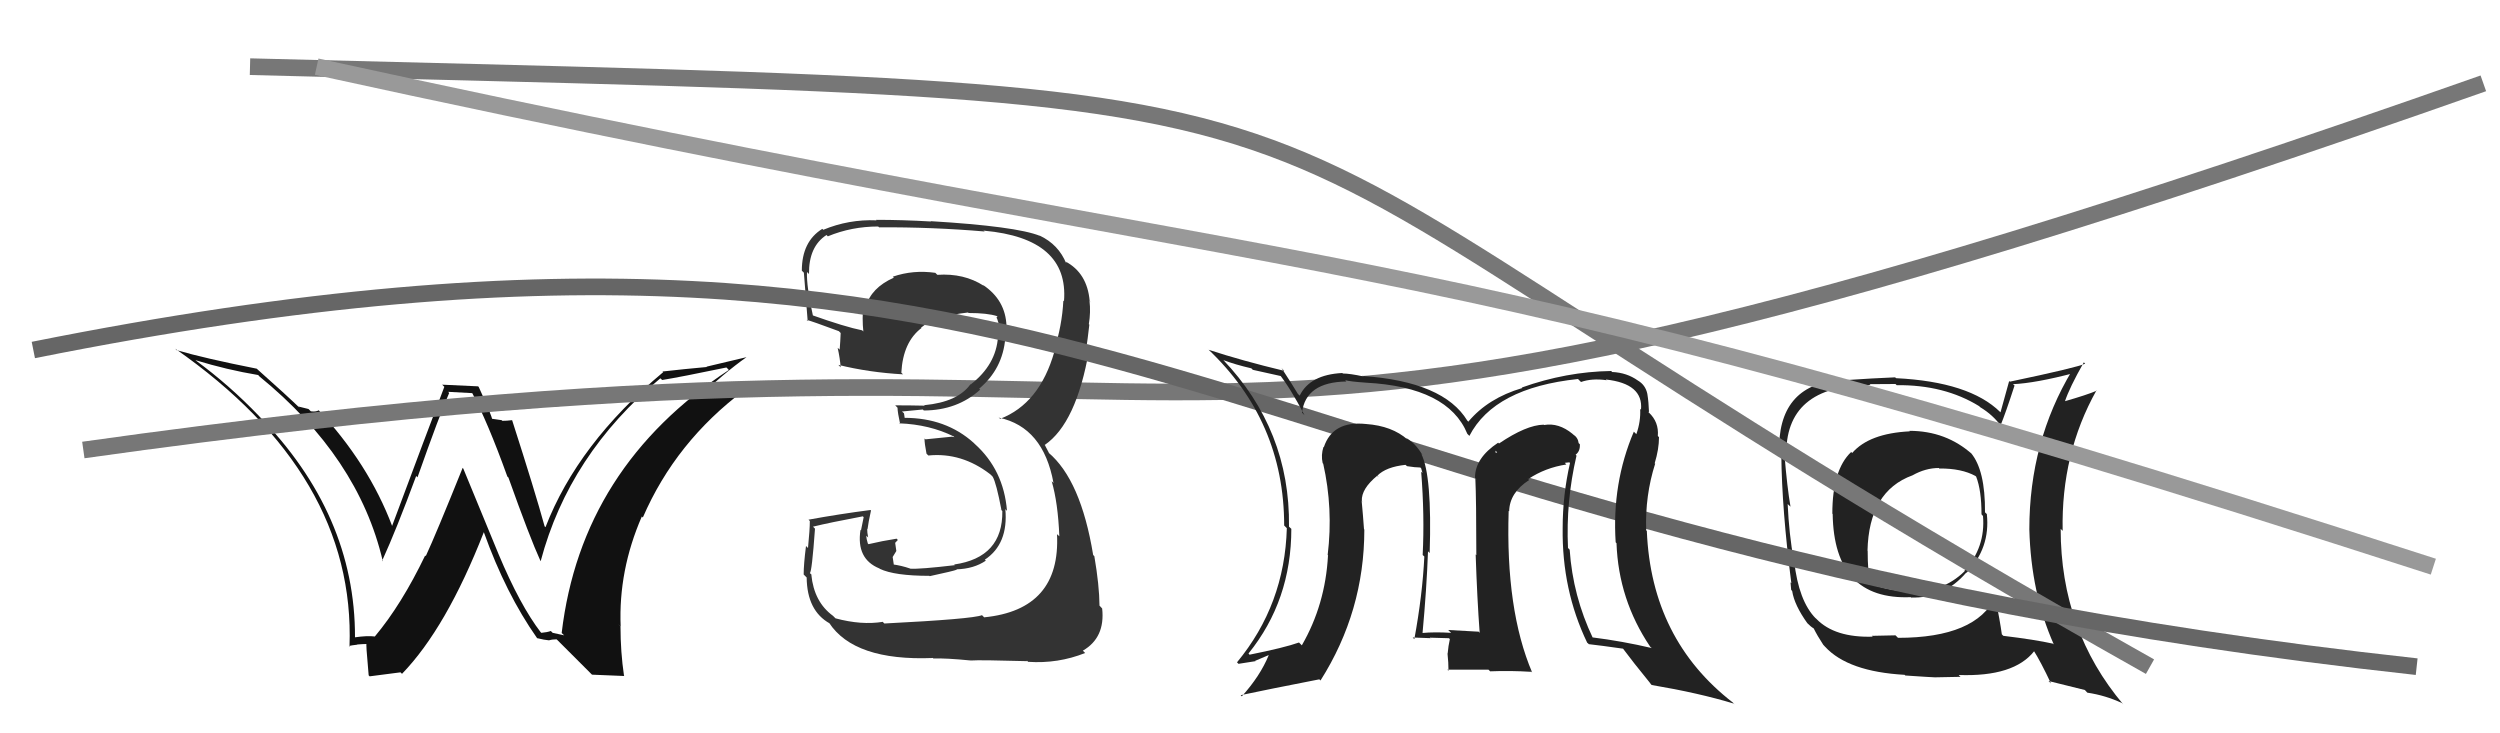
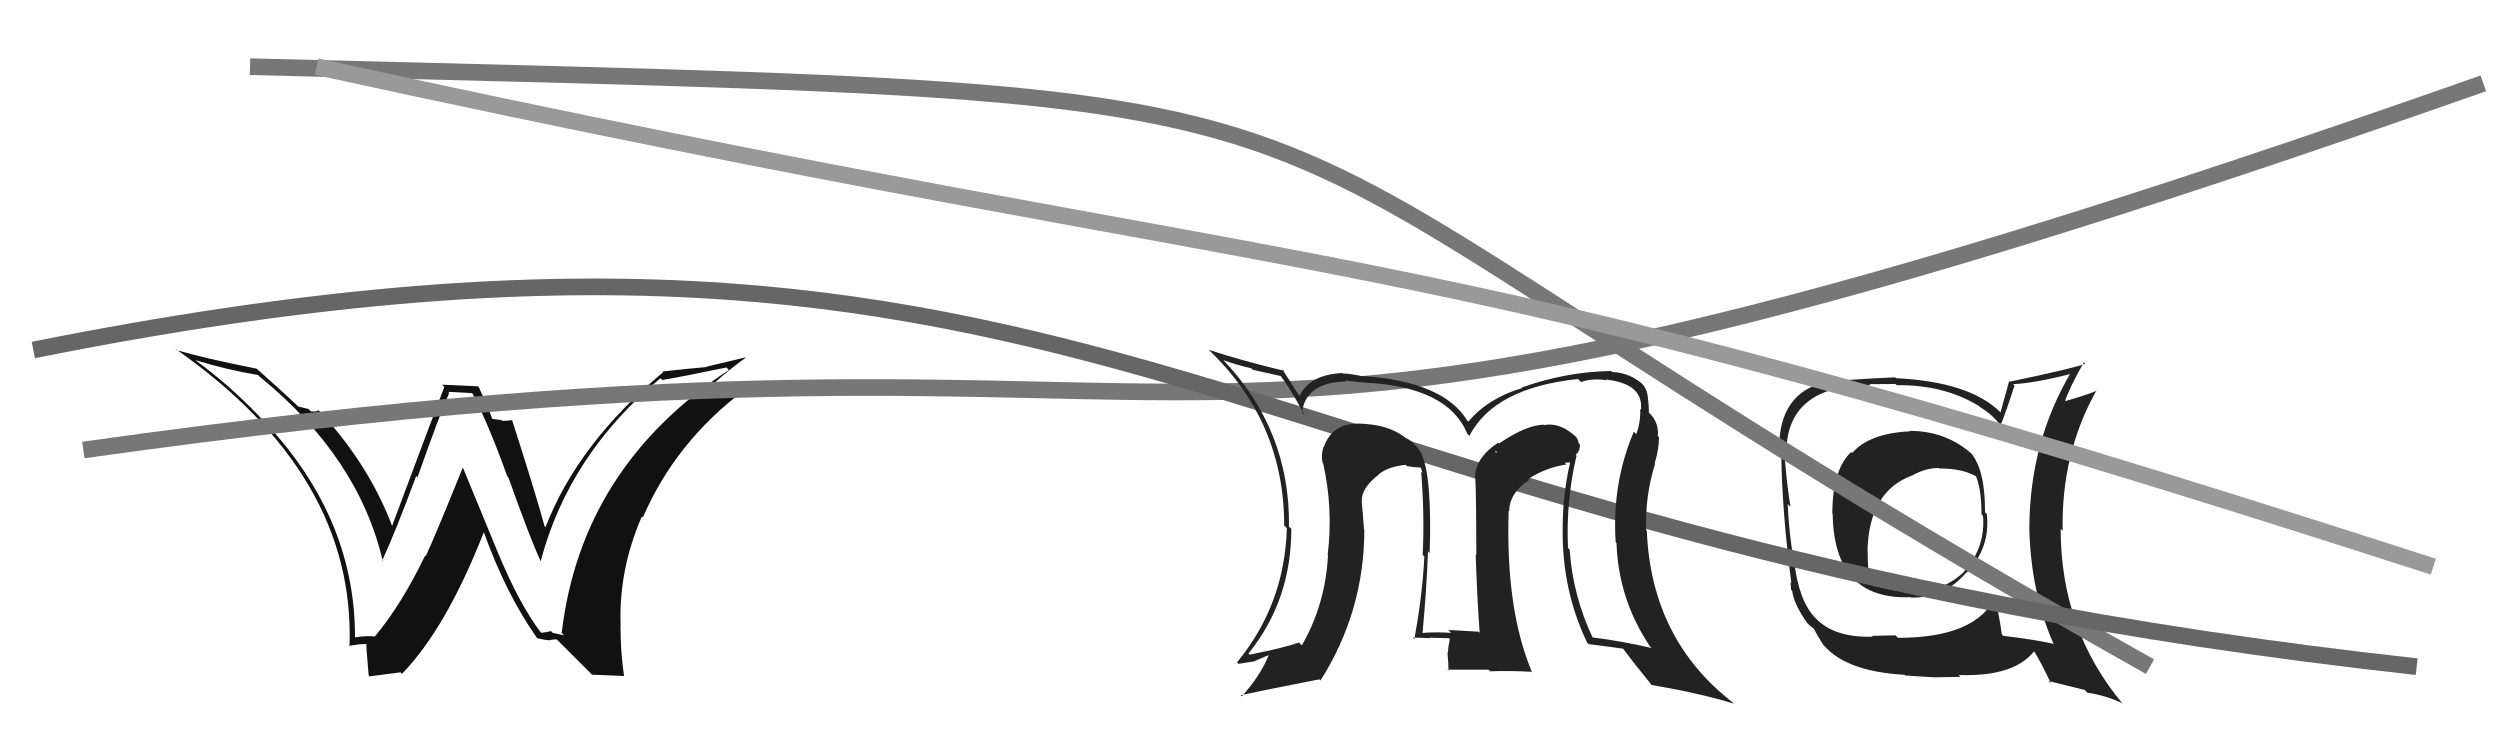
<svg xmlns="http://www.w3.org/2000/svg" width="150" height="44" viewBox="0,0,150,44">
  <path fill="#111" d="M32.45 37.94L32.39 37.88L32.46 37.96Q31.20 36.32 29.91 33.24L29.91 33.24L27.80 28.12L27.76 28.07Q26.15 32.07 25.55 33.36L25.55 33.37L25.51 33.33Q24.09 36.28 22.49 38.19L22.38 38.08L22.49 38.19Q22.05 38.13 21.29 38.24L21.30 38.26L21.30 38.25Q21.32 30.85 15.50 24.92L15.43 24.84L15.55 24.97Q13.77 23.11 11.75 21.63L11.84 21.71L11.73 21.61Q13.62 22.19 15.48 22.50L15.48 22.49L15.56 22.58Q21.52 27.44 22.97 33.68L23.03 33.74L22.93 33.64Q23.79 31.76 24.97 28.56L25.17 28.76L25.05 28.64Q26.38 24.87 26.95 23.58L26.89 23.51L28.37 23.59L28.29 23.50Q29.26 25.31 30.44 28.59L30.49 28.64L30.50 28.64Q31.79 32.26 32.43 33.66L32.40 33.63L32.44 33.67Q34.14 27.26 39.62 22.70L39.70 22.77L39.73 22.80Q40.84 22.62 43.58 22.05L43.61 22.07L43.73 22.20Q34.88 28.01 33.70 37.98L33.85 38.12L33.16 37.97L33.05 37.86Q32.82 37.94 32.48 37.97ZM35.52 40.48L37.46 40.56L37.44 40.54Q37.23 39.11 37.23 37.59L37.09 37.45L37.24 37.59Q37.10 34.23 38.51 30.99L38.66 31.14L38.57 31.05Q40.54 26.50 44.65 23.42L44.72 23.49L44.59 23.37Q43.38 23.64 41.52 23.98L41.55 24.02L41.63 24.09Q43.49 22.34 44.79 21.43L44.79 21.43L42.39 22.00L42.41 22.02Q41.08 22.14 39.75 22.29L39.86 22.40L39.79 22.33Q34.67 26.61 32.73 31.63L32.63 31.54L32.68 31.59Q32.10 29.48 30.73 25.22L30.66 25.15L30.72 25.21Q30.41 25.25 30.14 25.25L30.10 25.21L29.48 25.12L29.53 25.17Q29.52 24.96 28.72 23.21L28.68 23.18L26.53 23.08L26.66 23.21Q25.62 25.93 23.52 31.57L23.61 31.66L23.54 31.59Q22.12 27.81 19.04 24.53L19.18 24.68L19.12 24.62Q18.96 24.72 18.65 24.68L18.51 24.54L17.90 24.39L18.07 24.56Q17.17 23.69 15.38 22.10L15.43 22.15L15.40 22.12Q12.27 21.50 10.60 21.01L10.60 21.01L10.51 20.92Q21.35 28.48 20.97 38.80L20.98 38.81L20.93 38.76Q21.08 38.72 21.44 38.68L21.52 38.76L21.43 38.67Q21.80 38.64 21.99 38.64L21.91 38.56L22.00 38.65Q21.93 38.43 22.12 40.52L22.18 40.58L24.03 40.34L24.12 40.43Q26.78 37.68 29.03 31.93L29.04 31.95L29.03 31.93Q30.35 35.62 32.22 38.28L32.25 38.32L32.23 38.29Q32.67 38.40 32.94 38.42L32.94 38.42L32.94 38.42Q33.13 38.36 33.39 38.36L33.44 38.40L35.39 40.35Z" />
  <path d="M5 27 C83 16,61 36,149 5" stroke="#777" fill="none" />
  <path fill="#222" d="M114.60 25.89L114.64 25.93L114.59 25.88Q112.15 26.00 111.13 27.18L110.97 27.01L111.07 27.12Q109.94 28.19 109.94 30.82L109.98 30.86L109.96 30.84Q110.04 36.02 114.65 35.83L114.73 35.92L114.66 35.85Q116.63 35.92 117.98 34.35L118.01 34.39L117.99 34.37Q119.43 32.89 119.21 30.84L119.26 30.89L119.10 30.74Q119.12 28.20 118.25 27.17L118.24 27.17L118.35 27.27Q116.77 25.85 114.56 25.85ZM119.75 35.80L119.69 35.74L119.74 35.79Q118.56 38.27 113.88 38.27L113.73 38.12L112.31 38.15L112.37 38.20Q110.08 38.27 108.98 37.13L108.93 37.08L108.95 37.11Q107.92 36.07 107.65 33.67L107.61 33.63L107.63 33.65Q107.34 32.03 107.26 30.24L107.31 30.29L107.43 30.40Q107.23 29.25 107.07 27.31L107.18 27.41L107.18 27.42Q107.05 23.10 112.23 23.10L112.17 23.05L113.73 23.04L113.80 23.11Q116.66 23.08 118.75 24.37L118.80 24.42L118.81 24.43Q119.59 24.90 120.08 25.59L120.02 25.53L120.03 25.53Q120.34 24.78 120.87 23.14L120.94 23.20L120.78 23.05Q122.13 22.99 124.45 22.38L124.43 22.36L124.32 22.24Q121.76 26.50 121.76 31.76L121.75 31.74L121.76 31.76Q121.86 35.58 123.23 38.67L123.10 38.54L123.18 38.62Q122.11 38.38 120.20 38.15L120.23 38.18L120.11 38.06Q120.01 37.31 119.70 35.75ZM122.97 40.92L122.91 40.86L125.09 41.40L125.24 41.56Q126.32 41.72 127.31 42.18L127.44 42.31L127.40 42.27Q123.64 37.82 123.64 31.73L123.79 31.88L123.76 31.85Q123.66 27.22 125.79 23.42L125.94 23.57L125.81 23.44Q125.20 23.70 123.87 24.08L123.82 24.03L123.89 24.10Q124.16 23.27 125.03 21.74L125.08 21.79L125.11 21.82Q124.59 22.06 120.59 22.90L120.55 22.86L120.03 24.74L120.01 24.72Q118.17 22.91 113.76 22.69L113.84 22.77L113.71 22.64Q112.61 22.68 110.36 22.83L110.39 22.86L110.33 22.80Q106.63 23.14 106.75 27.17L106.80 27.22L106.88 27.31Q106.91 30.54 107.48 34.99L107.43 34.94L107.47 35.39L107.53 35.46Q107.66 36.31 108.46 37.42L108.45 37.40L108.43 37.38Q108.64 37.60 108.83 37.71L108.77 37.65L108.82 37.70Q109.03 38.13 109.41 38.71L109.39 38.68L109.51 38.81Q110.89 40.30 114.28 40.49L114.16 40.38L114.32 40.53Q115.95 40.64 116.10 40.64L116.10 40.64L117.63 40.61L117.52 40.50Q120.84 40.62 122.06 39.06L122.01 39.01L122.00 39.00Q122.45 39.71 123.06 41.01ZM116.36 28.11L116.39 28.14L116.37 28.11Q117.69 28.10 118.53 28.56L118.69 28.72L118.57 28.60Q118.89 29.42 118.89 30.86L118.97 30.95L118.98 30.96Q119.14 32.83 117.86 34.26L117.79 34.18L117.88 34.27Q116.51 35.61 114.61 35.42L114.70 35.51L114.73 35.54Q113.15 35.41 112.12 34.99L112.23 35.09L112.21 35.07Q112.06 34.27 112.06 33.05L112.00 33.00L112.05 33.05Q112.13 29.47 114.75 28.52L114.74 28.51L114.75 28.52Q115.53 28.08 116.33 28.08Z" />
  <path d="M15 4 C93 6,65 4,129 40" stroke="#777" fill="none" />
  <path d="M19 4 C83 18,81 13,146 34" stroke="#999" fill="none" />
-   <path fill="#333" d="M52.98 37.33L53.00 37.35L52.97 37.31Q51.69 37.52 50.13 37.10L49.93 36.90L49.98 36.95Q48.84 36.12 48.68 34.48L48.75 34.54L48.59 34.38Q48.71 34.35 48.90 31.72L48.81 31.63L48.78 31.60Q49.75 31.36 51.77 30.98L51.82 31.03L51.66 31.82L51.63 31.79Q51.36 33.54 52.77 34.11L52.74 34.08L52.79 34.13Q53.67 34.55 55.76 34.55L55.77 34.56L55.78 34.57Q57.22 34.26 57.41 34.18L57.46 34.23L57.39 34.16Q58.43 34.13 59.15 33.64L59.22 33.71L59.09 33.58Q60.51 32.64 60.32 30.54L60.34 30.57L60.42 30.65Q60.22 28.19 58.48 26.63L58.35 26.50L58.42 26.57Q56.75 25.07 54.27 25.07L54.28 25.07L54.24 24.80L54.12 24.69Q54.50 24.65 55.37 24.57L55.38 24.58L55.43 24.63Q57.44 24.62 58.81 23.38L58.72 23.29L58.75 23.32Q60.17 22.13 60.32 20.27L60.21 20.16L60.33 20.27Q60.41 19.94 60.41 19.59L60.34 19.52L60.39 19.57Q60.34 18.00 58.97 17.09L58.91 17.03L59.03 17.15Q57.84 16.38 56.24 16.49L56.11 16.36L56.12 16.37Q54.79 16.18 53.57 16.60L53.60 16.63L53.63 16.66Q52.26 17.27 51.95 18.41L51.82 18.28L51.80 18.26Q51.72 19.13 51.80 19.89L51.87 19.96L51.73 19.82Q50.72 19.62 48.67 18.89L48.71 18.93L48.79 19.01Q48.38 17.16 48.42 16.32L48.56 16.46L48.54 16.44Q48.52 14.79 49.59 14.10L49.75 14.26L49.67 14.18Q51.09 13.59 52.69 13.59L52.79 13.68L52.75 13.64Q55.92 13.62 59.08 13.89L58.93 13.74L59.04 13.84Q64.14 14.30 63.84 18.07L63.78 18.02L63.80 18.04Q63.73 19.52 63.23 21.08L63.24 21.09L63.26 21.11Q62.37 24.22 60.01 25.13L59.86 24.99L59.94 25.06Q62.60 25.63 63.21 28.98L63.22 28.99L63.10 28.87Q63.48 30.17 63.56 32.18L63.51 32.13L63.42 32.05Q63.65 36.58 59.05 37.04L58.93 36.92L58.92 36.91Q58.36 37.14 53.06 37.41ZM58.16 39.53L58.27 39.65L58.25 39.63Q58.78 39.59 61.64 39.67L61.58 39.60L61.69 39.71Q63.48 39.83 65.11 39.18L64.98 39.05L64.97 39.04Q66.32 38.26 66.13 36.51L66.04 36.41L65.97 36.34Q65.96 35.12 65.66 33.37L65.69 33.40L65.59 33.30Q64.85 28.79 62.90 27.15L62.94 27.18L62.73 26.78L62.71 26.73L62.68 26.70Q64.58 25.40 65.34 21.02L65.31 20.99L65.18 20.86Q65.25 20.44 65.36 19.48L65.43 19.55L65.33 19.45Q65.45 18.73 65.37 18.05L65.48 18.16L65.38 18.05Q65.23 16.38 63.93 15.69L64.00 15.76L63.88 15.72L63.98 15.82Q63.52 14.67 62.37 14.13L62.52 14.28L62.39 14.15Q60.98 13.58 55.84 13.27L55.85 13.28L55.86 13.29Q54.16 13.19 52.56 13.19L52.41 13.04L52.59 13.22Q50.92 13.15 49.39 13.79L49.44 13.84L49.34 13.73Q48.11 14.49 48.11 16.24L48.20 16.33L48.23 16.36Q48.20 15.91 48.46 19.26L48.47 19.27L48.39 19.19Q48.69 19.26 50.33 19.87L50.29 19.83L50.44 19.98Q50.42 20.49 50.38 20.98L50.36 20.96L50.26 20.87Q50.40 21.50 50.44 22.04L50.31 21.90L50.29 21.89Q52.16 22.35 54.18 22.46L54.16 22.44L54.08 22.36Q54.18 20.52 55.29 19.68L55.25 19.65L55.26 19.66Q56.06 18.98 58.08 18.75L58.09 18.75L58.11 18.78Q59.25 18.78 59.83 18.97L59.82 18.97L59.86 19.01Q59.77 18.99 59.81 19.10L59.83 19.13L59.92 19.41L59.94 19.89L60.04 19.98Q60.03 20.16 59.99 20.31L59.99 20.32L59.88 20.20Q59.77 21.88 58.25 23.06L58.30 23.12L58.23 23.05Q57.47 24.12 55.46 24.31L55.40 24.25L55.48 24.34Q54.59 24.32 53.72 24.32L53.72 24.33L53.85 24.46Q53.86 24.77 54.01 25.45L54.06 25.50L53.96 25.40Q55.78 25.47 57.23 26.19L57.26 26.23L57.12 26.20L55.53 26.36L55.47 26.31Q55.47 26.61 55.59 27.22L55.70 27.33L55.70 27.33Q57.70 27.13 59.42 28.46L59.52 28.56L59.56 28.60Q59.78 28.98 60.09 30.62L60.00 30.52L60.14 30.66Q60.18 33.45 57.25 33.87L57.21 33.83L57.29 33.91Q55.18 34.16 54.61 34.12L54.66 34.17L54.60 34.11Q54.08 33.93 53.54 33.86L53.64 33.96L53.56 33.42L53.78 33.06L53.71 32.57L53.87 32.40L53.80 32.32Q52.91 32.46 52.11 32.65L52.07 32.61L52.07 32.61Q51.98 32.33 51.98 32.14L51.98 32.14L52.09 32.25Q52.03 31.96 52.03 31.73L52.08 31.78L52.05 31.76Q52.10 31.35 52.26 30.63L52.32 30.69L52.23 30.60Q50.37 30.84 48.51 31.18L48.59 31.26L48.59 31.26Q48.59 31.76 48.48 32.88L48.34 32.74L48.36 32.76Q48.22 33.86 48.22 34.47L48.39 34.64L48.40 34.65Q48.42 36.65 49.79 37.41L49.70 37.32L49.74 37.36Q51.25 39.67 55.97 39.48L55.88 39.38L56.00 39.51Q56.73 39.48 58.25 39.63Z" />
  <path d="M2 21 C67 8,72 32,145 40" stroke="#666" fill="none" />
  <path fill="#222" d="M94.52 27.26L94.58 27.32L94.54 27.28Q94.82 27.07 94.79 26.65L94.80 26.66L94.72 26.59Q94.68 26.25 94.38 26.06L94.28 25.96L94.35 26.03Q93.52 25.35 92.65 25.50L92.63 25.49L92.62 25.48Q91.58 25.50 89.94 26.61L90.03 26.70L89.89 26.56Q88.50 27.48 88.50 28.66L88.63 28.80L88.52 28.69Q88.58 30.00 88.58 33.31L88.52 33.25L88.54 33.28Q88.63 35.95 88.78 37.97L88.68 37.86L88.71 37.90Q86.90 37.80 86.90 37.80L86.88 37.79L87.07 37.97Q86.05 37.91 85.33 37.98L85.23 37.88L85.35 38.01Q85.60 35.32 85.68 33.08L85.67 33.07L85.78 33.18Q85.93 28.53 85.28 27.24L85.16 27.12L85.35 27.31Q84.92 26.57 84.35 26.27L84.46 26.38L84.46 26.38Q83.52 25.55 81.96 25.44L82.10 25.57L81.96 25.44Q79.96 25.23 79.43 26.83L79.51 26.90L79.41 26.81Q79.25 27.30 79.36 27.79L79.53 27.96L79.39 27.81Q80.00 30.52 79.66 33.30L79.70 33.34L79.68 33.33Q79.52 36.28 78.11 38.72L78.06 38.67L77.94 38.55Q77.07 38.86 74.98 39.28L74.99 39.30L74.91 39.21Q77.48 36.03 77.48 31.73L77.34 31.60L77.34 31.59Q77.41 25.80 73.37 21.57L73.36 21.56L73.41 21.61Q74.13 21.88 75.08 22.10L75.17 22.19L76.88 22.57L76.73 22.42Q77.39 23.23 78.27 24.91L78.13 24.77L78.12 24.76Q78.34 22.93 80.78 22.89L80.79 22.90L80.71 22.81Q80.97 22.89 81.96 22.96L81.95 22.95L81.95 22.96Q86.89 23.22 88.04 26.03L88.16 26.15L88.16 26.16Q89.65 23.27 94.68 22.74L94.70 22.76L94.86 22.92Q95.51 22.69 96.38 22.81L96.46 22.89L96.35 22.77Q98.61 23.02 98.46 24.58L98.42 24.54L98.41 24.53Q98.45 25.29 98.18 26.05L98.16 26.03L98.03 25.90Q96.71 29.00 96.94 32.54L96.88 32.48L96.99 32.59Q97.11 35.98 99.01 38.80L99.12 38.90L99.09 38.88Q97.35 38.47 95.52 38.24L95.58 38.30L95.58 38.30Q94.37 35.76 94.18 32.98L94.22 33.02L94.08 32.88Q93.95 30.08 94.59 27.34ZM95.27 38.60L95.25 38.57L95.33 38.65Q96.05 38.73 97.38 38.92L97.35 38.88L97.39 38.93Q97.92 39.65 99.06 41.05L98.96 40.95L99.10 41.10Q101.94 41.58 104.04 42.22L104.11 42.30L103.98 42.16Q99.08 38.37 98.81 31.86L98.74 31.78L98.77 31.82Q98.70 29.73 99.31 27.82L99.34 27.86L99.28 27.80Q99.54 26.95 99.54 26.23L99.54 26.23L99.47 26.16Q99.54 25.32 98.93 24.75L98.89 24.71L98.95 24.72L98.94 24.72Q98.92 24.12 98.84 23.63L98.79 23.58L98.84 23.63Q98.73 23.10 98.27 22.83L98.32 22.88L98.27 22.83Q97.61 22.36 96.74 22.32L96.75 22.34L96.67 22.26Q93.97 22.30 91.31 23.25L91.20 23.15L91.34 23.28Q89.28 23.89 88.10 25.30L88.08 25.28L88.04 25.24Q86.62 22.90 81.78 22.56L81.73 22.50L81.82 22.59Q80.99 22.41 80.57 22.41L80.70 22.54L80.54 22.38Q78.59 22.48 77.98 23.74L78.05 23.81L77.87 23.63Q77.60 23.17 76.91 22.11L76.88 22.07L77.05 22.25Q74.51 21.64 72.53 20.99L72.57 21.04L72.45 20.92Q77.05 25.25 77.05 31.53L77.12 31.60L77.21 31.69Q77.08 36.28 74.22 39.74L74.38 39.90L74.31 39.83Q74.83 39.74 75.33 39.67L75.31 39.65L76.11 39.31L76.12 39.32Q75.61 40.56 74.51 41.78L74.50 41.77L74.44 41.71Q76.04 41.37 79.16 40.76L79.12 40.72L79.23 40.83Q81.86 36.68 81.86 31.77L81.82 31.73L81.84 31.75Q81.78 30.89 81.70 30.06L81.81 30.16L81.71 30.06Q81.67 29.33 82.65 28.53L82.61 28.48L82.72 28.63L82.63 28.55Q83.16 28.01 84.34 27.89L84.33 27.89L84.42 27.97Q84.92 28.05 85.22 28.05L85.27 28.10L85.35 28.38L85.27 28.30Q85.48 30.94 85.36 33.30L85.48 33.41L85.46 33.39Q85.35 35.69 84.86 38.35L84.77 38.26L84.76 38.25Q85.83 38.29 85.83 38.29L85.93 38.39L85.79 38.26Q87.29 38.30 86.94 38.30L86.94 38.30L86.99 38.35Q86.90 38.75 86.86 39.21L86.80 39.15L86.85 39.20Q86.91 39.76 86.91 40.25L86.84 40.18L89.31 40.18L89.41 40.28Q90.62 40.23 91.88 40.31L91.75 40.17L91.93 40.35Q90.33 36.59 90.52 30.65L90.52 30.65L90.55 30.68Q90.57 29.56 91.75 28.80L91.64 28.69L91.70 28.74Q92.72 28.06 93.98 27.87L93.89 27.77L94.16 27.74L94.20 27.78Q93.76 29.70 93.76 31.68L93.81 31.73L93.76 31.68Q93.71 35.40 95.23 38.56ZM89.90 27.21L90.01 27.09L89.74 27.17L89.73 27.04Z" />
</svg>